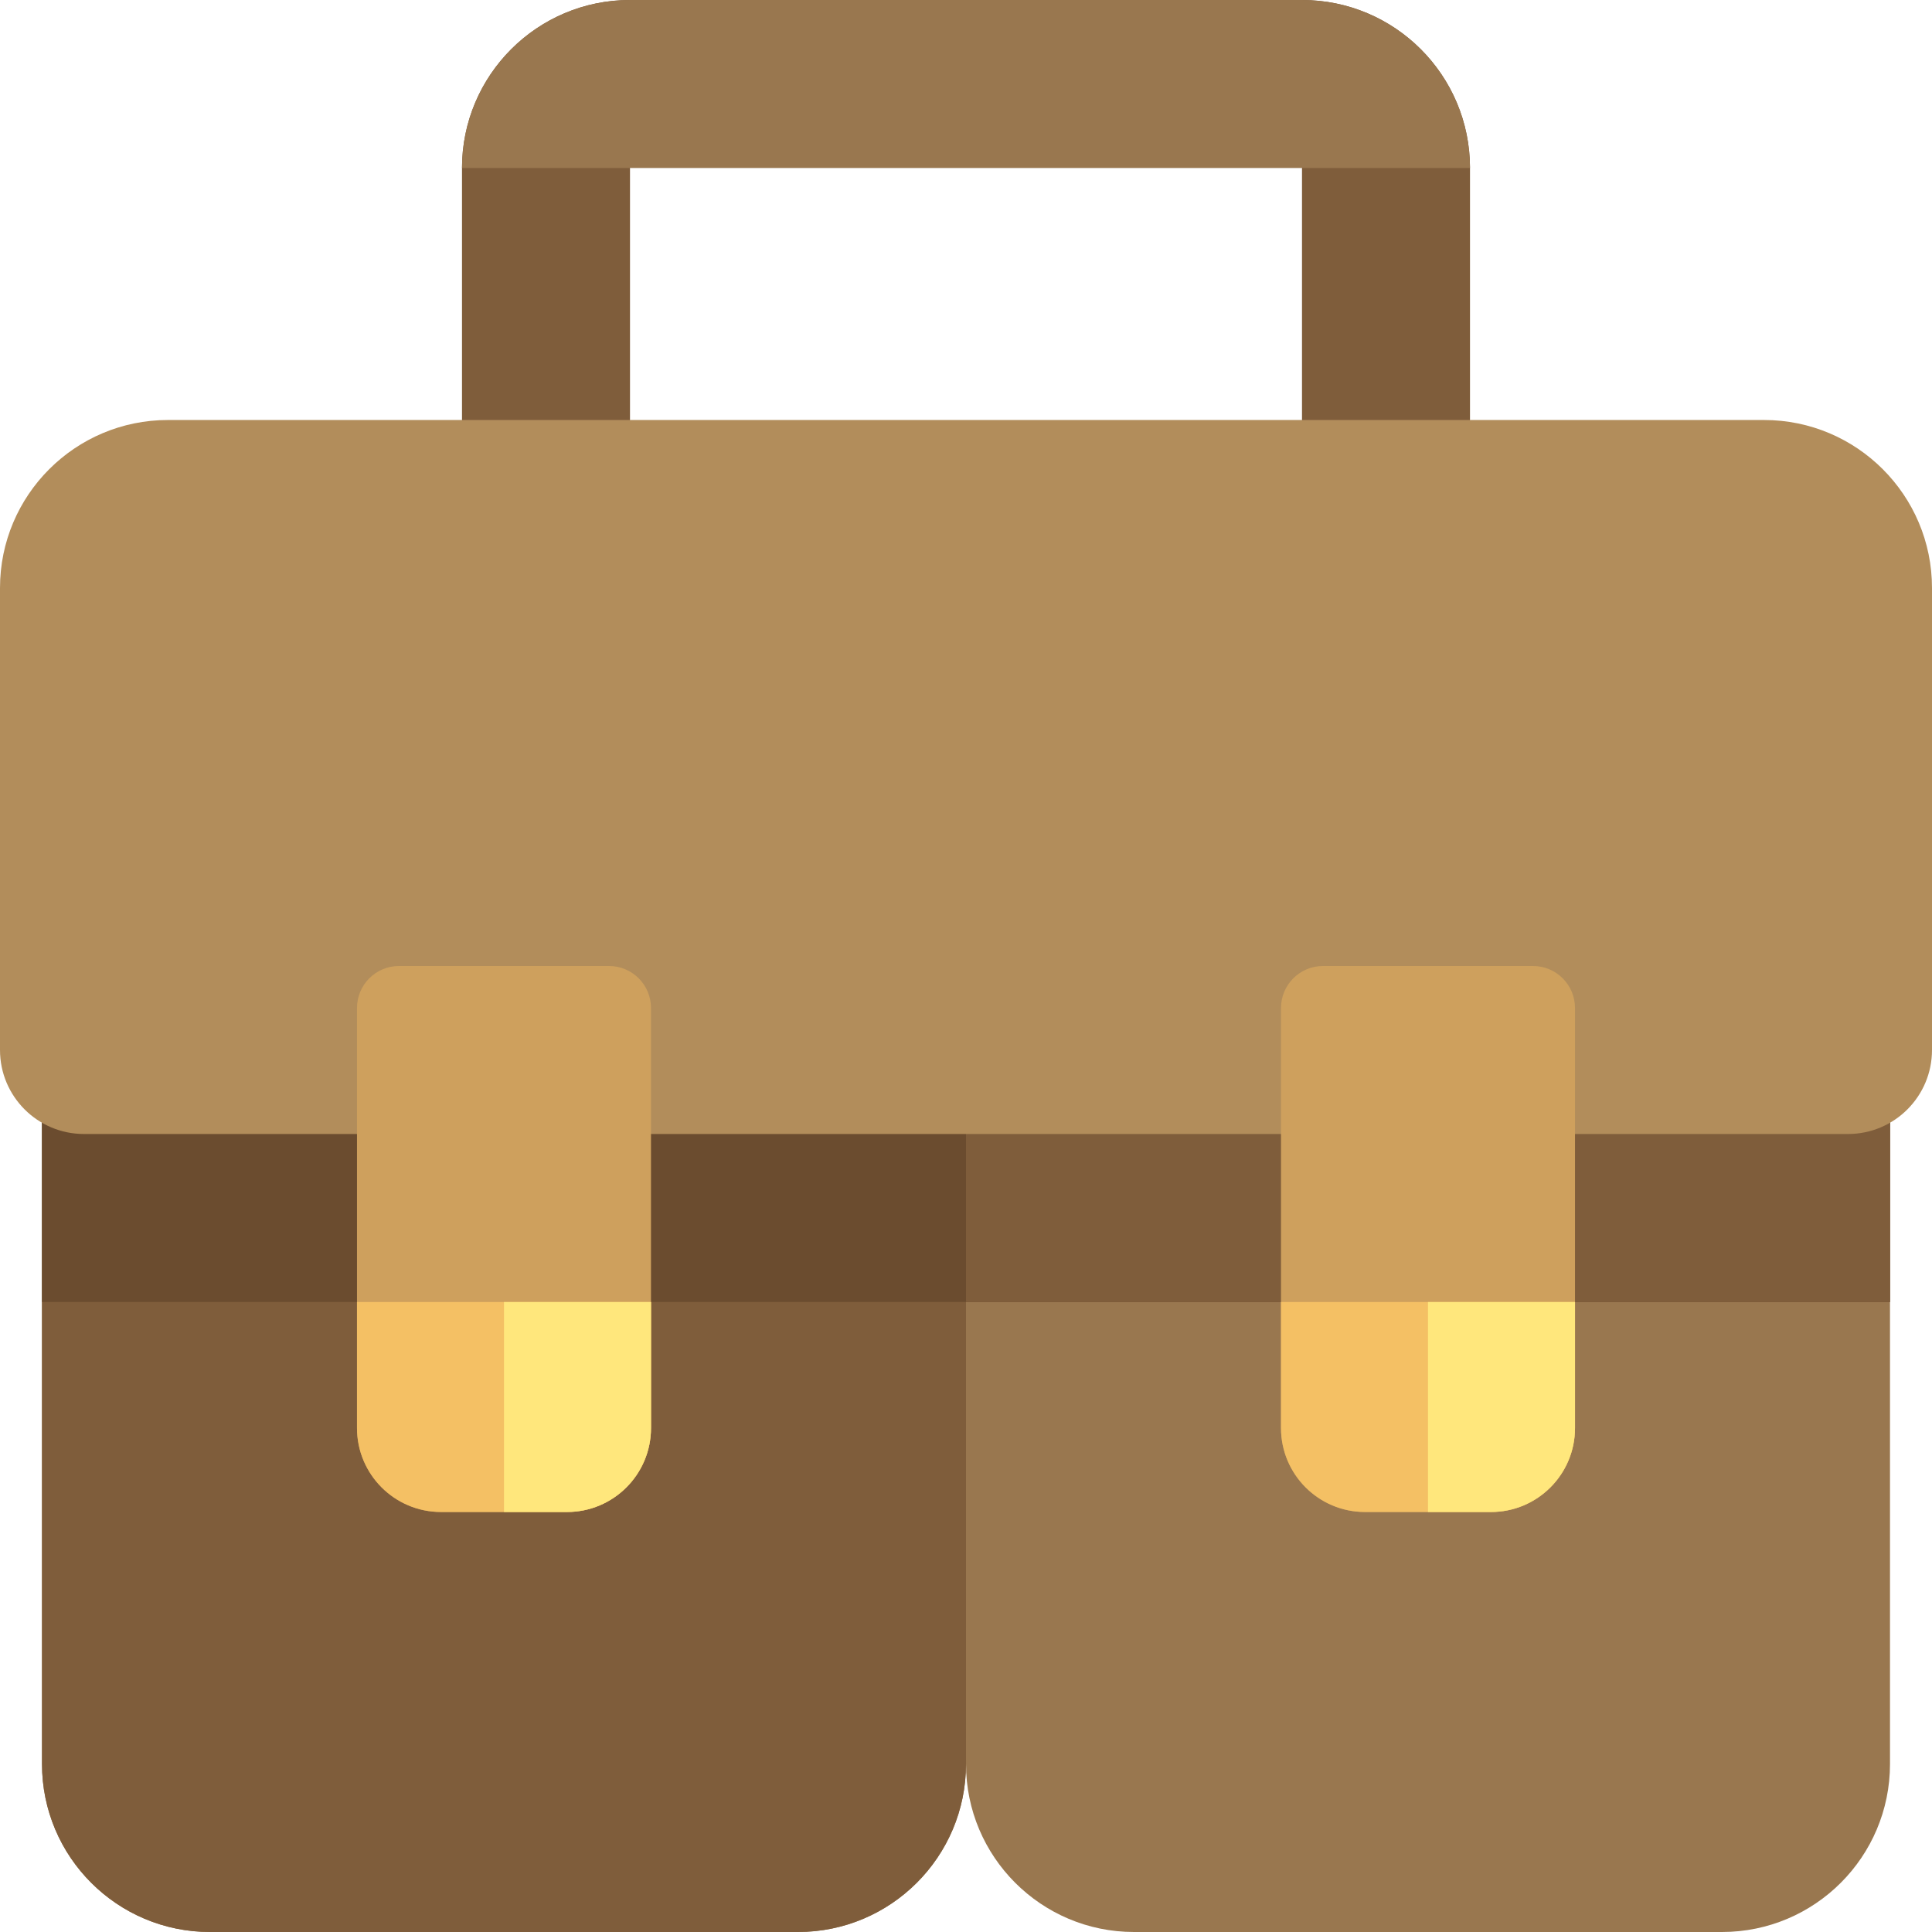
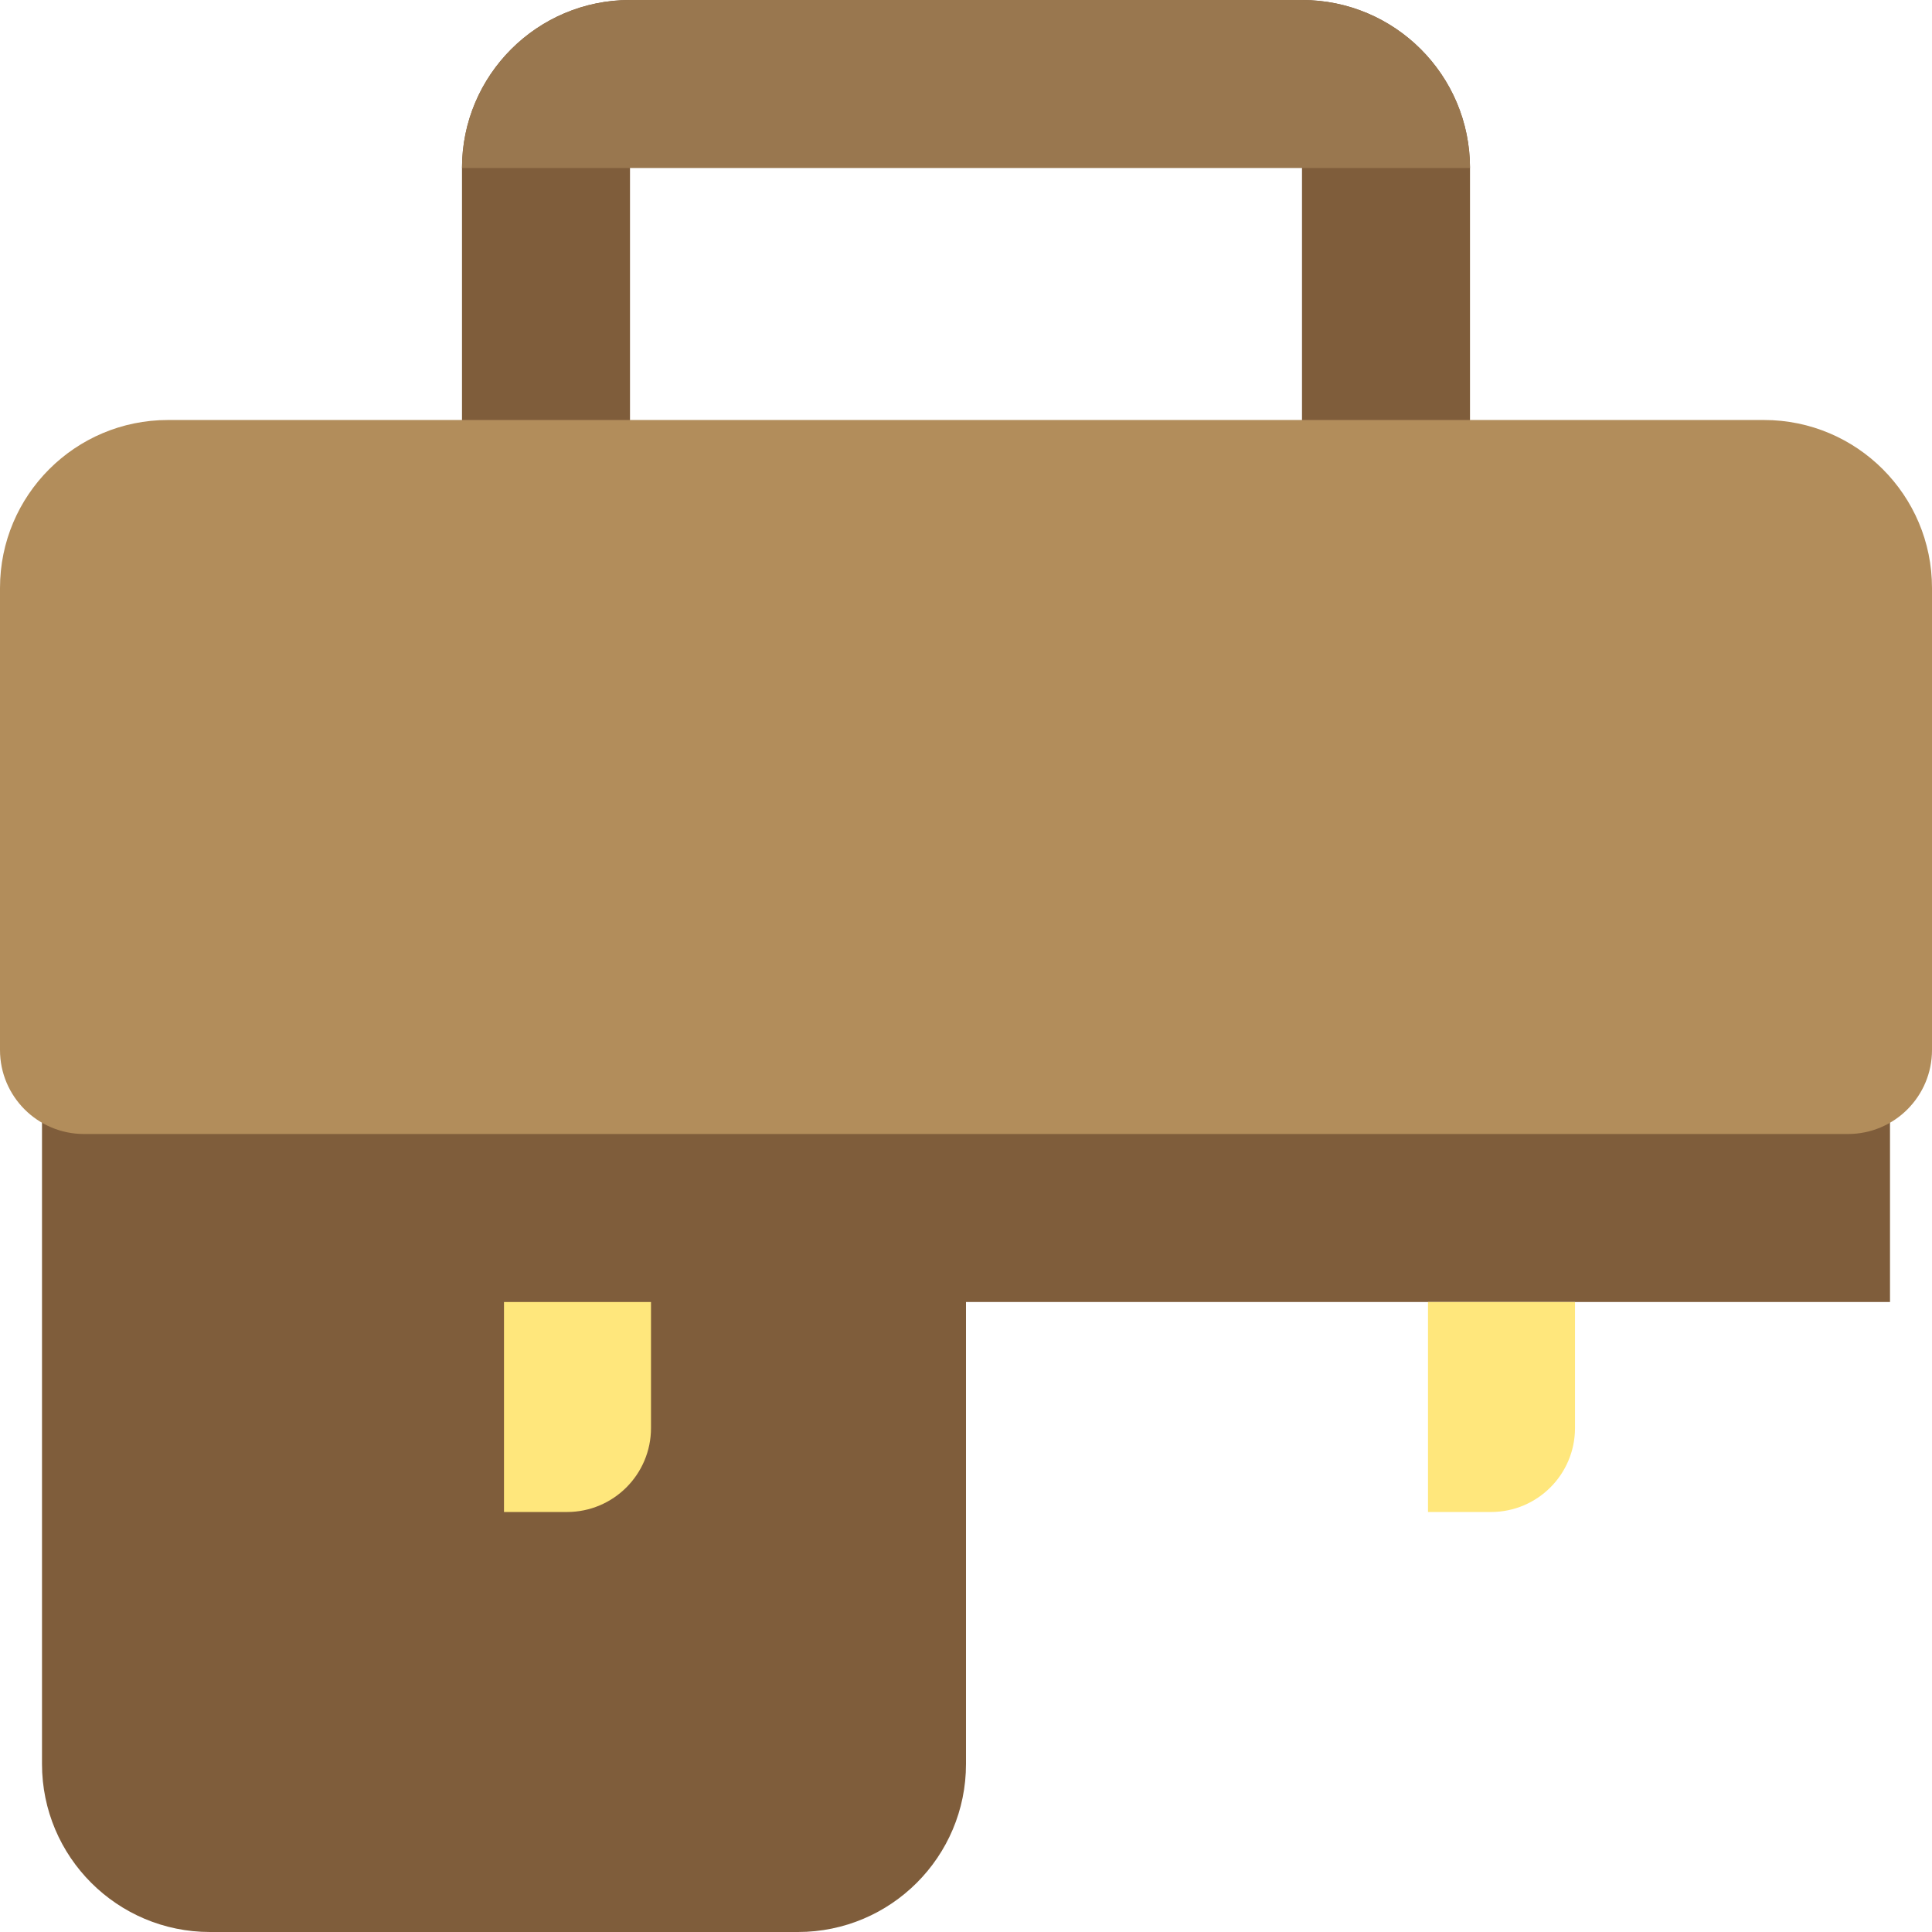
<svg xmlns="http://www.w3.org/2000/svg" height="800px" width="800px" version="1.1" id="Layer_1" viewBox="0 0 512 512" xml:space="preserve">
-   <path style="fill:#99774F;" d="M500.87,256v211.478c0,24.588-19.933,44.522-44.522,44.522H300.522  C275.933,512,256,492.066,256,467.478C256,492.066,236.066,512,211.478,512H55.652c-24.588,0-44.522-19.933-44.522-44.522V256  c0-24.588,19.933-44.522,44.522-44.522h155.826C236.066,211.478,256,231.412,256,256c0-24.588,19.933-44.522,44.522-44.522h155.826  C480.936,211.478,500.87,231.412,500.87,256z" />
  <path style="fill:#7F5D3B;" d="M256,256v211.478C256,492.066,236.066,512,211.478,512H55.652c-24.588,0-44.522-19.933-44.522-44.522  V256c0-24.588,19.933-44.522,44.522-44.522h155.826C236.066,211.478,256,231.412,256,256z" />
-   <path style="fill:#6B4C2F;" d="M500.87,345.043H11.13v-66.783H500.87V345.043z" />
  <g>
    <path style="fill:#7F5D3B;" d="M500.87,345.043H256v-66.783h244.87V345.043z" />
    <path style="fill:#7F5D3B;" d="M166.957,0v133.565h-44.522V44.522C122.435,19.933,142.368,0,166.957,0z M345.043,0v133.565h44.522   V44.522C389.565,19.933,369.632,0,345.043,0z" />
  </g>
  <path style="fill:#99774F;" d="M389.565,44.522h-267.13C122.435,19.933,142.368,0,166.957,0h178.087  C369.632,0,389.565,19.933,389.565,44.522z" />
  <path style="fill:#B28D5B;" d="M489.739,300.522H22.261C9.966,300.522,0,290.556,0,278.261V155.826  c0-24.588,19.933-44.522,44.522-44.522h422.957c24.588,0,44.522,19.933,44.522,44.522v122.435  C512,290.556,502.034,300.522,489.739,300.522z" />
-   <path style="fill:#CEA05D;" d="M172.522,267.13v111.304c0,12.295-9.966,22.261-22.261,22.261H116.87  c-12.295,0-22.261-9.966-22.261-22.261V267.13c0-6.147,4.983-11.13,11.13-11.13h55.652C167.539,256,172.522,260.983,172.522,267.13z   M406.261,256h-55.652c-6.147,0-11.13,4.983-11.13,11.13v111.304c0,12.295,9.966,22.261,22.261,22.261h33.391  c12.295,0,22.261-9.966,22.261-22.261V267.13C417.391,260.983,412.408,256,406.261,256z" />
-   <path style="fill:#F4C064;" d="M94.609,345.043h77.913v33.391c0,12.295-9.966,22.261-22.261,22.261H116.87  c-12.295,0-22.261-9.966-22.261-22.261V345.043z M339.478,345.043v33.391c0,12.295,9.966,22.261,22.261,22.261h33.391  c12.295,0,22.261-9.966,22.261-22.261v-33.391H339.478z" />
  <path style="fill:#FFE77C;" d="M133.565,345.043h38.957v33.391c0,12.295-9.966,22.261-22.261,22.261h-16.696V345.043z   M378.435,345.043v55.652h16.696c12.295,0,22.261-9.966,22.261-22.261v-33.391H378.435z" />
</svg>